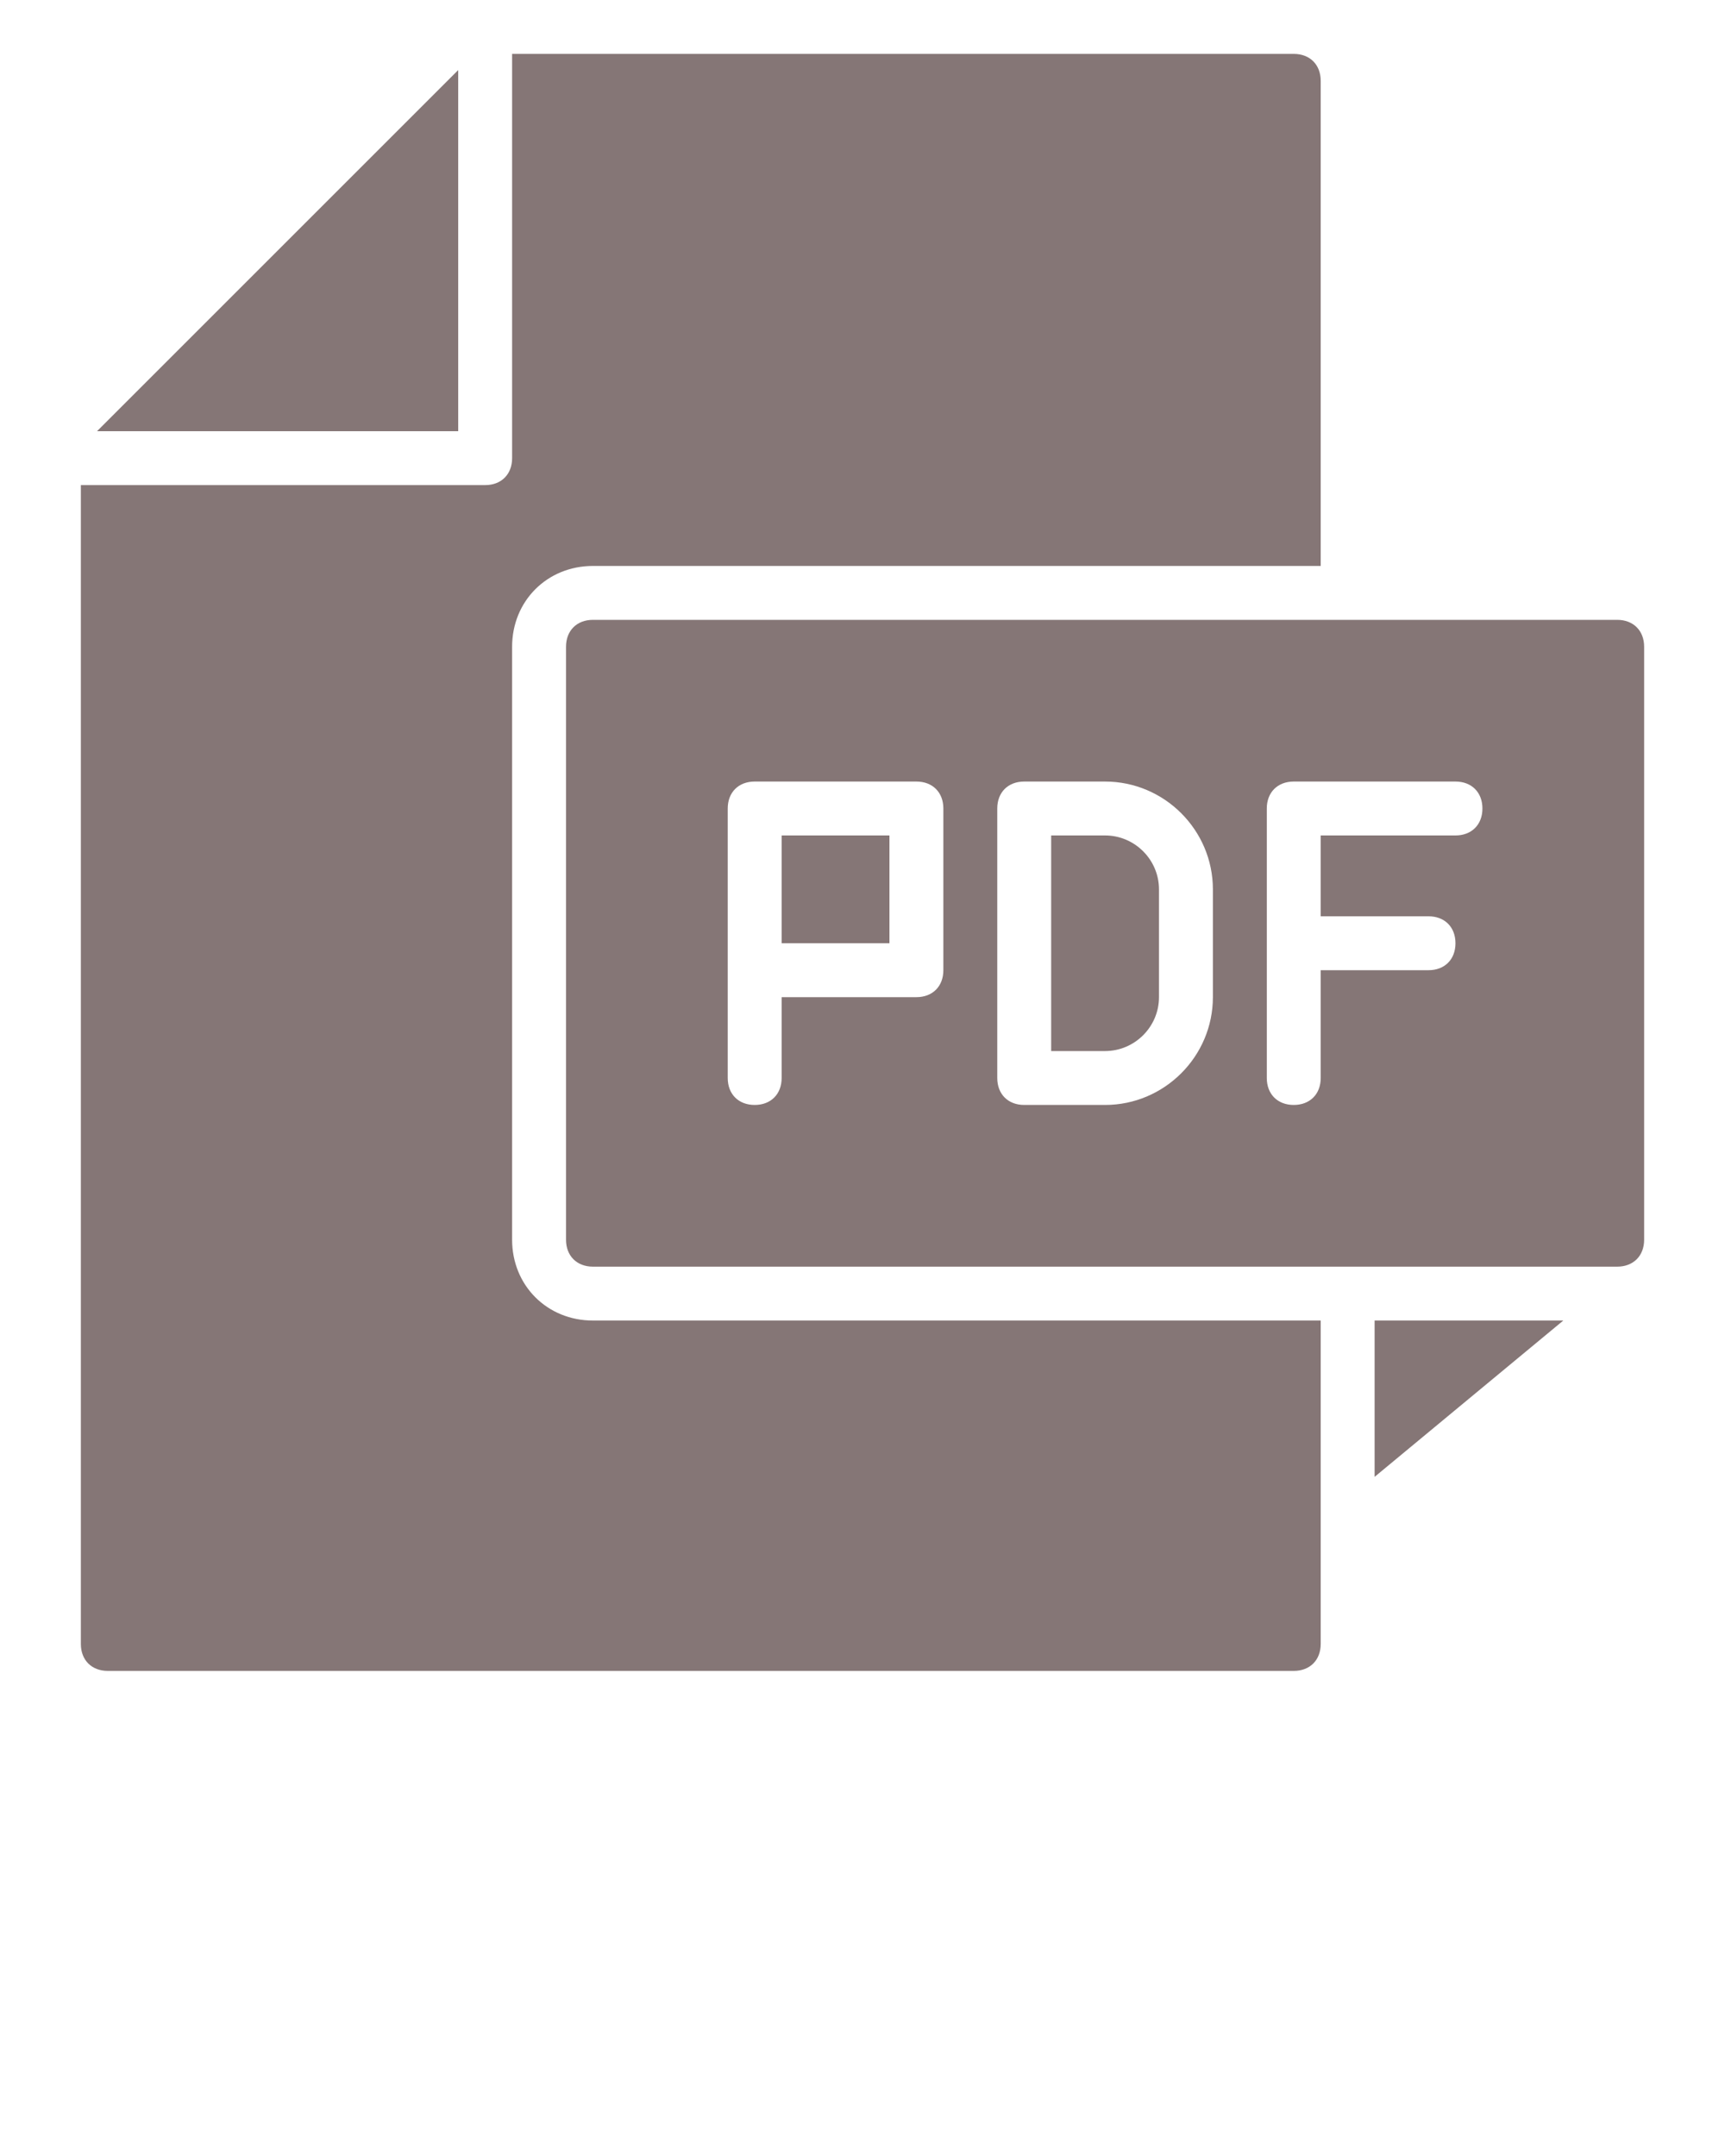
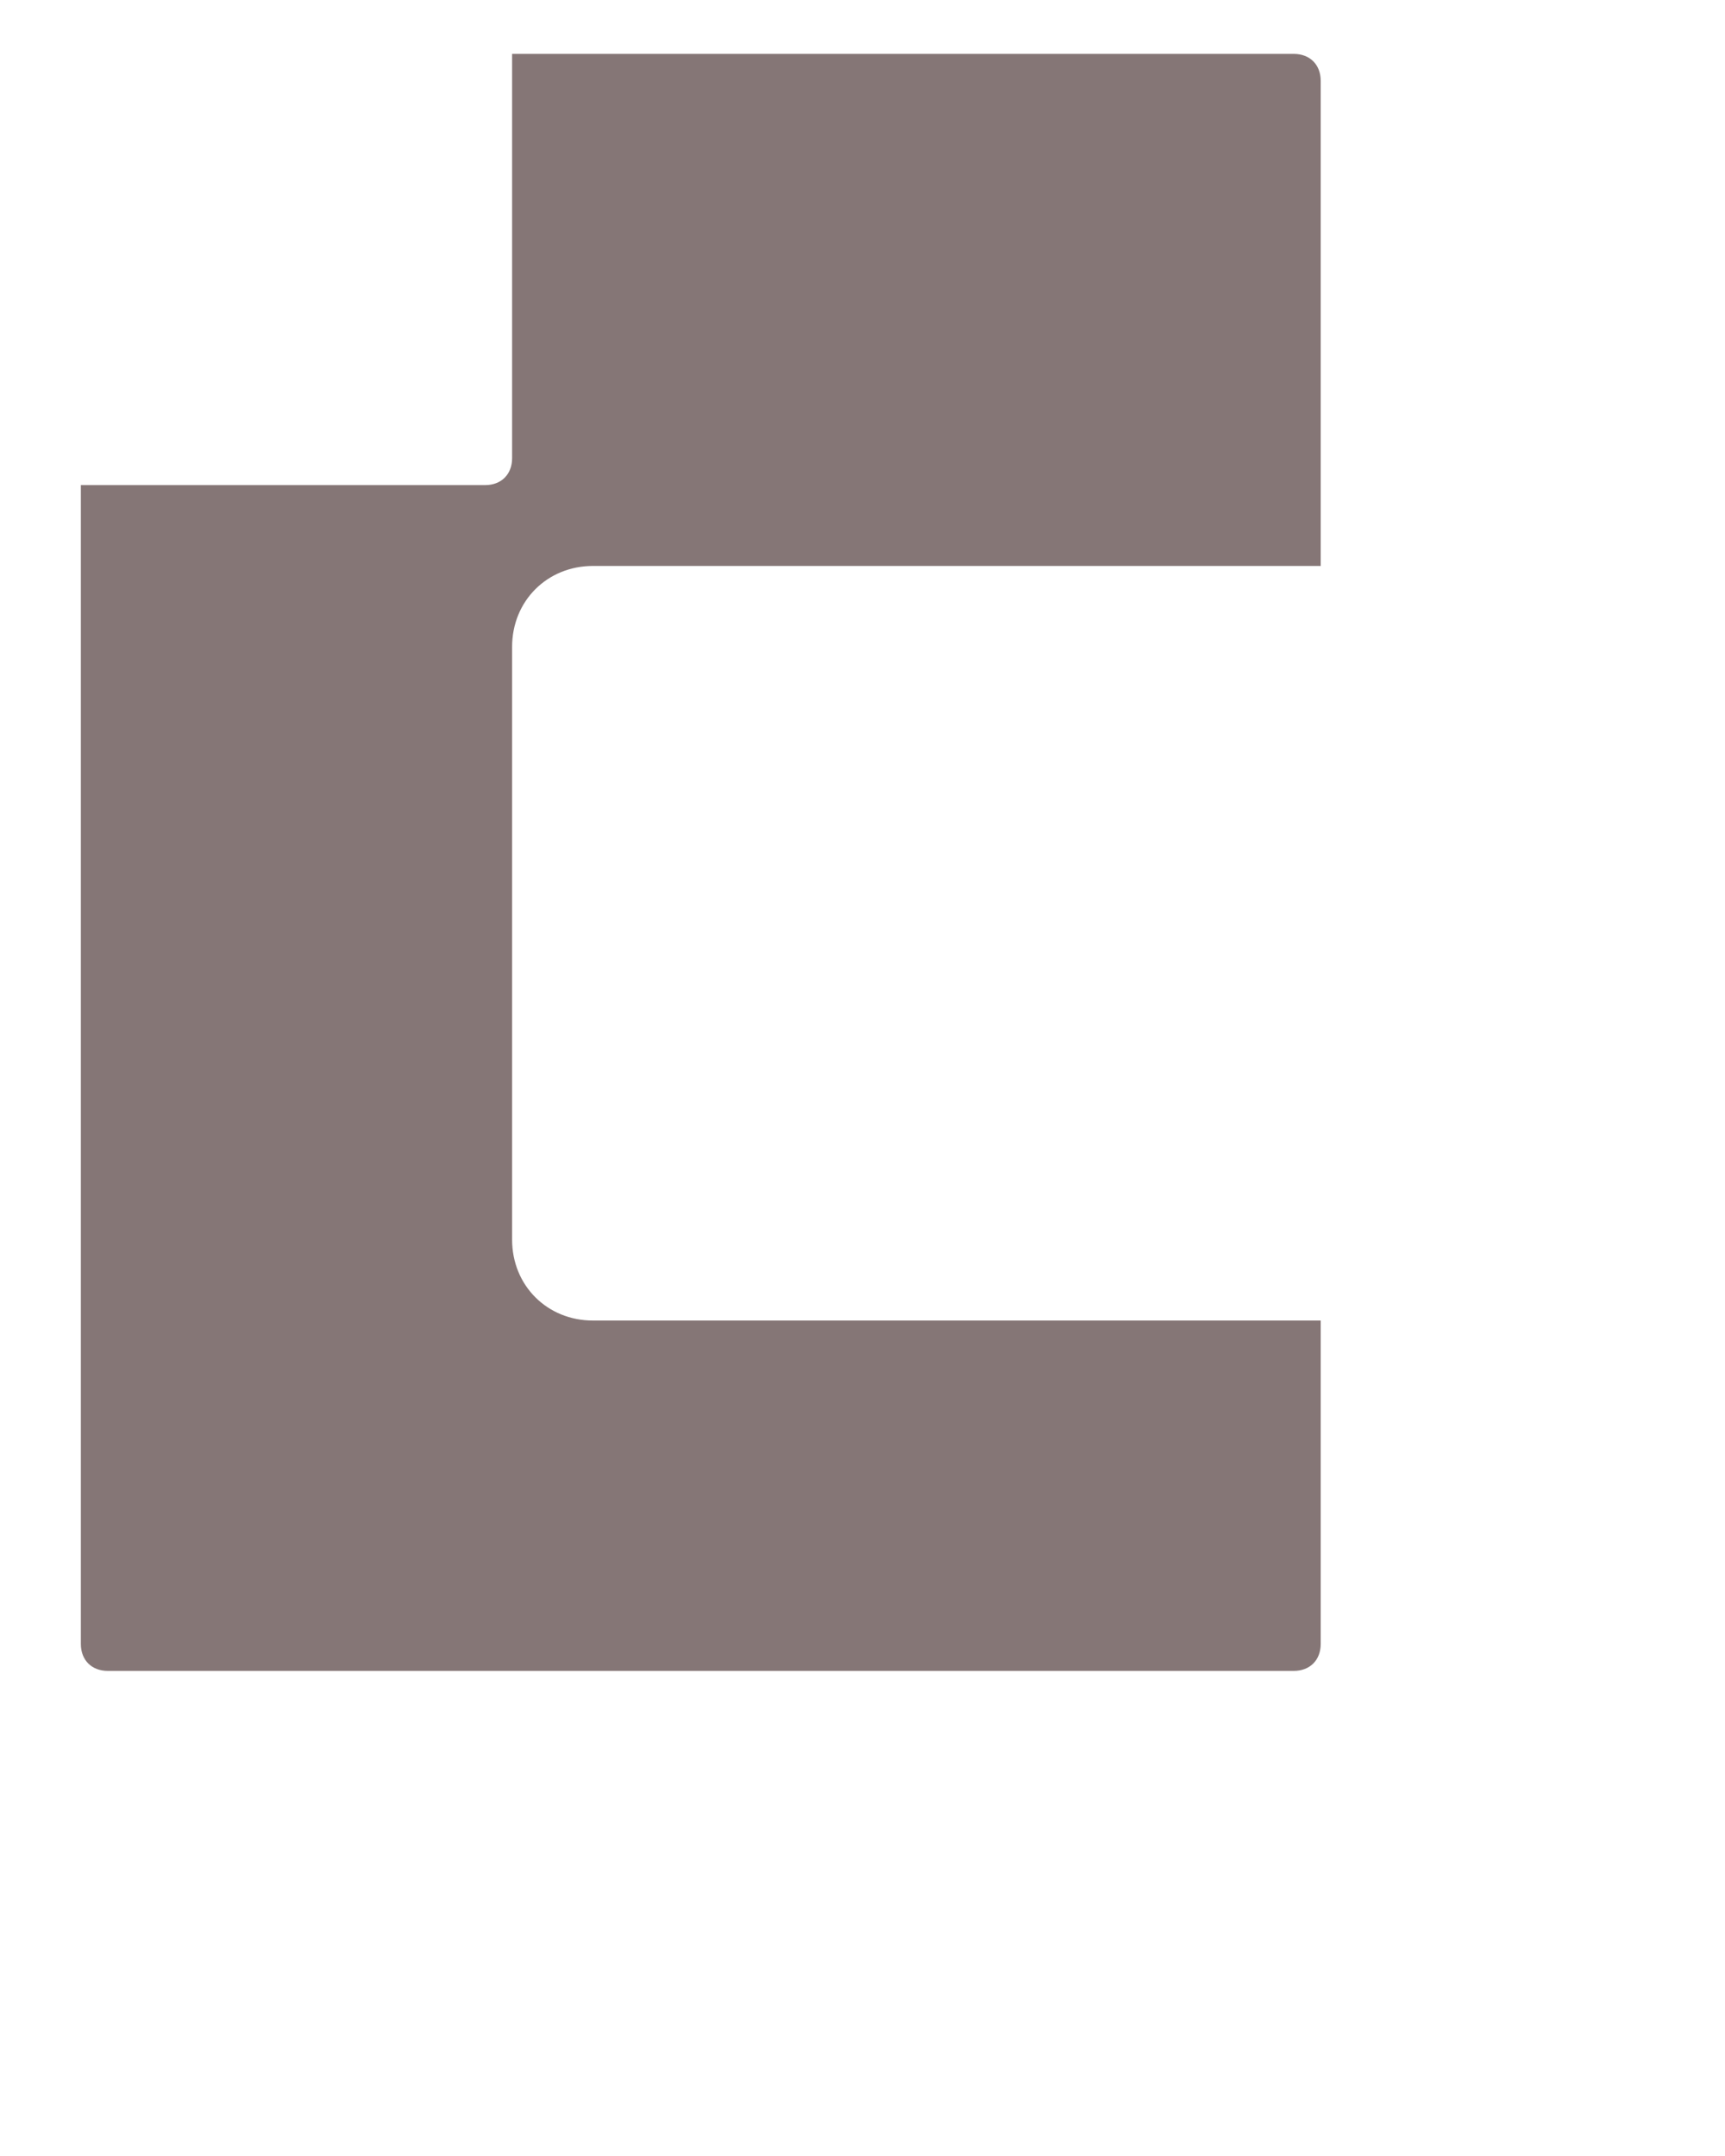
<svg xmlns="http://www.w3.org/2000/svg" width="64" height="80" viewBox="0 0 64 80" fill="none">
-   <path d="M17 16H3.6L17 2.6V16Z" fill="#857676" />
  <path d="M19 24V46C19 47.7 20.3 49 22 49H49V61C49 61.6 48.6 62 48 62H4C3.4 62 3 61.6 3 61V18H18C18.6 18 19 17.6 19 17V2H48C48.6 2 49 2.4 49 3V21H22C20.3 21 19 22.3 19 24Z" fill="#857676" />
-   <path d="M33 31H29V35H33V31Z" fill="#857676" />
-   <path d="M41 31H39V39H41C42.1 39 43 38.1 43 37V33C43 31.9 42.1 31 41 31ZM41 31H39V39H41C42.1 39 43 38.1 43 37V33C43 31.9 42.1 31 41 31ZM60 23H22C21.4 23 21 23.4 21 24V46C21 46.6 21.4 47 22 47H60C60.6 47 61 46.6 61 46V24C61 23.4 60.6 23 60 23ZM35 36C35 36.6 34.6 37 34 37H29V40C29 40.6 28.6 41 28 41C27.4 41 27 40.6 27 40V30C27 29.4 27.4 29 28 29H34C34.6 29 35 29.4 35 30V36ZM45 37C45 39.2 43.2 41 41 41H38C37.4 41 37 40.6 37 40V30C37 29.4 37.4 29 38 29H41C43.2 29 45 30.8 45 33V37ZM54 31H49V34H53C53.6 34 54 34.4 54 35C54 35.6 53.6 36 53 36H49V40C49 40.6 48.6 41 48 41C47.4 41 47 40.6 47 40V30C47 29.4 47.4 29 48 29H54C54.6 29 55 29.4 55 30C55 30.6 54.6 31 54 31ZM41 31H39V39H41C42.1 39 43 38.1 43 37V33C43 31.9 42.1 31 41 31Z" fill="#857676" />
-   <path d="M58 49L51 54.8V49H58Z" fill="#857676" />
</svg>